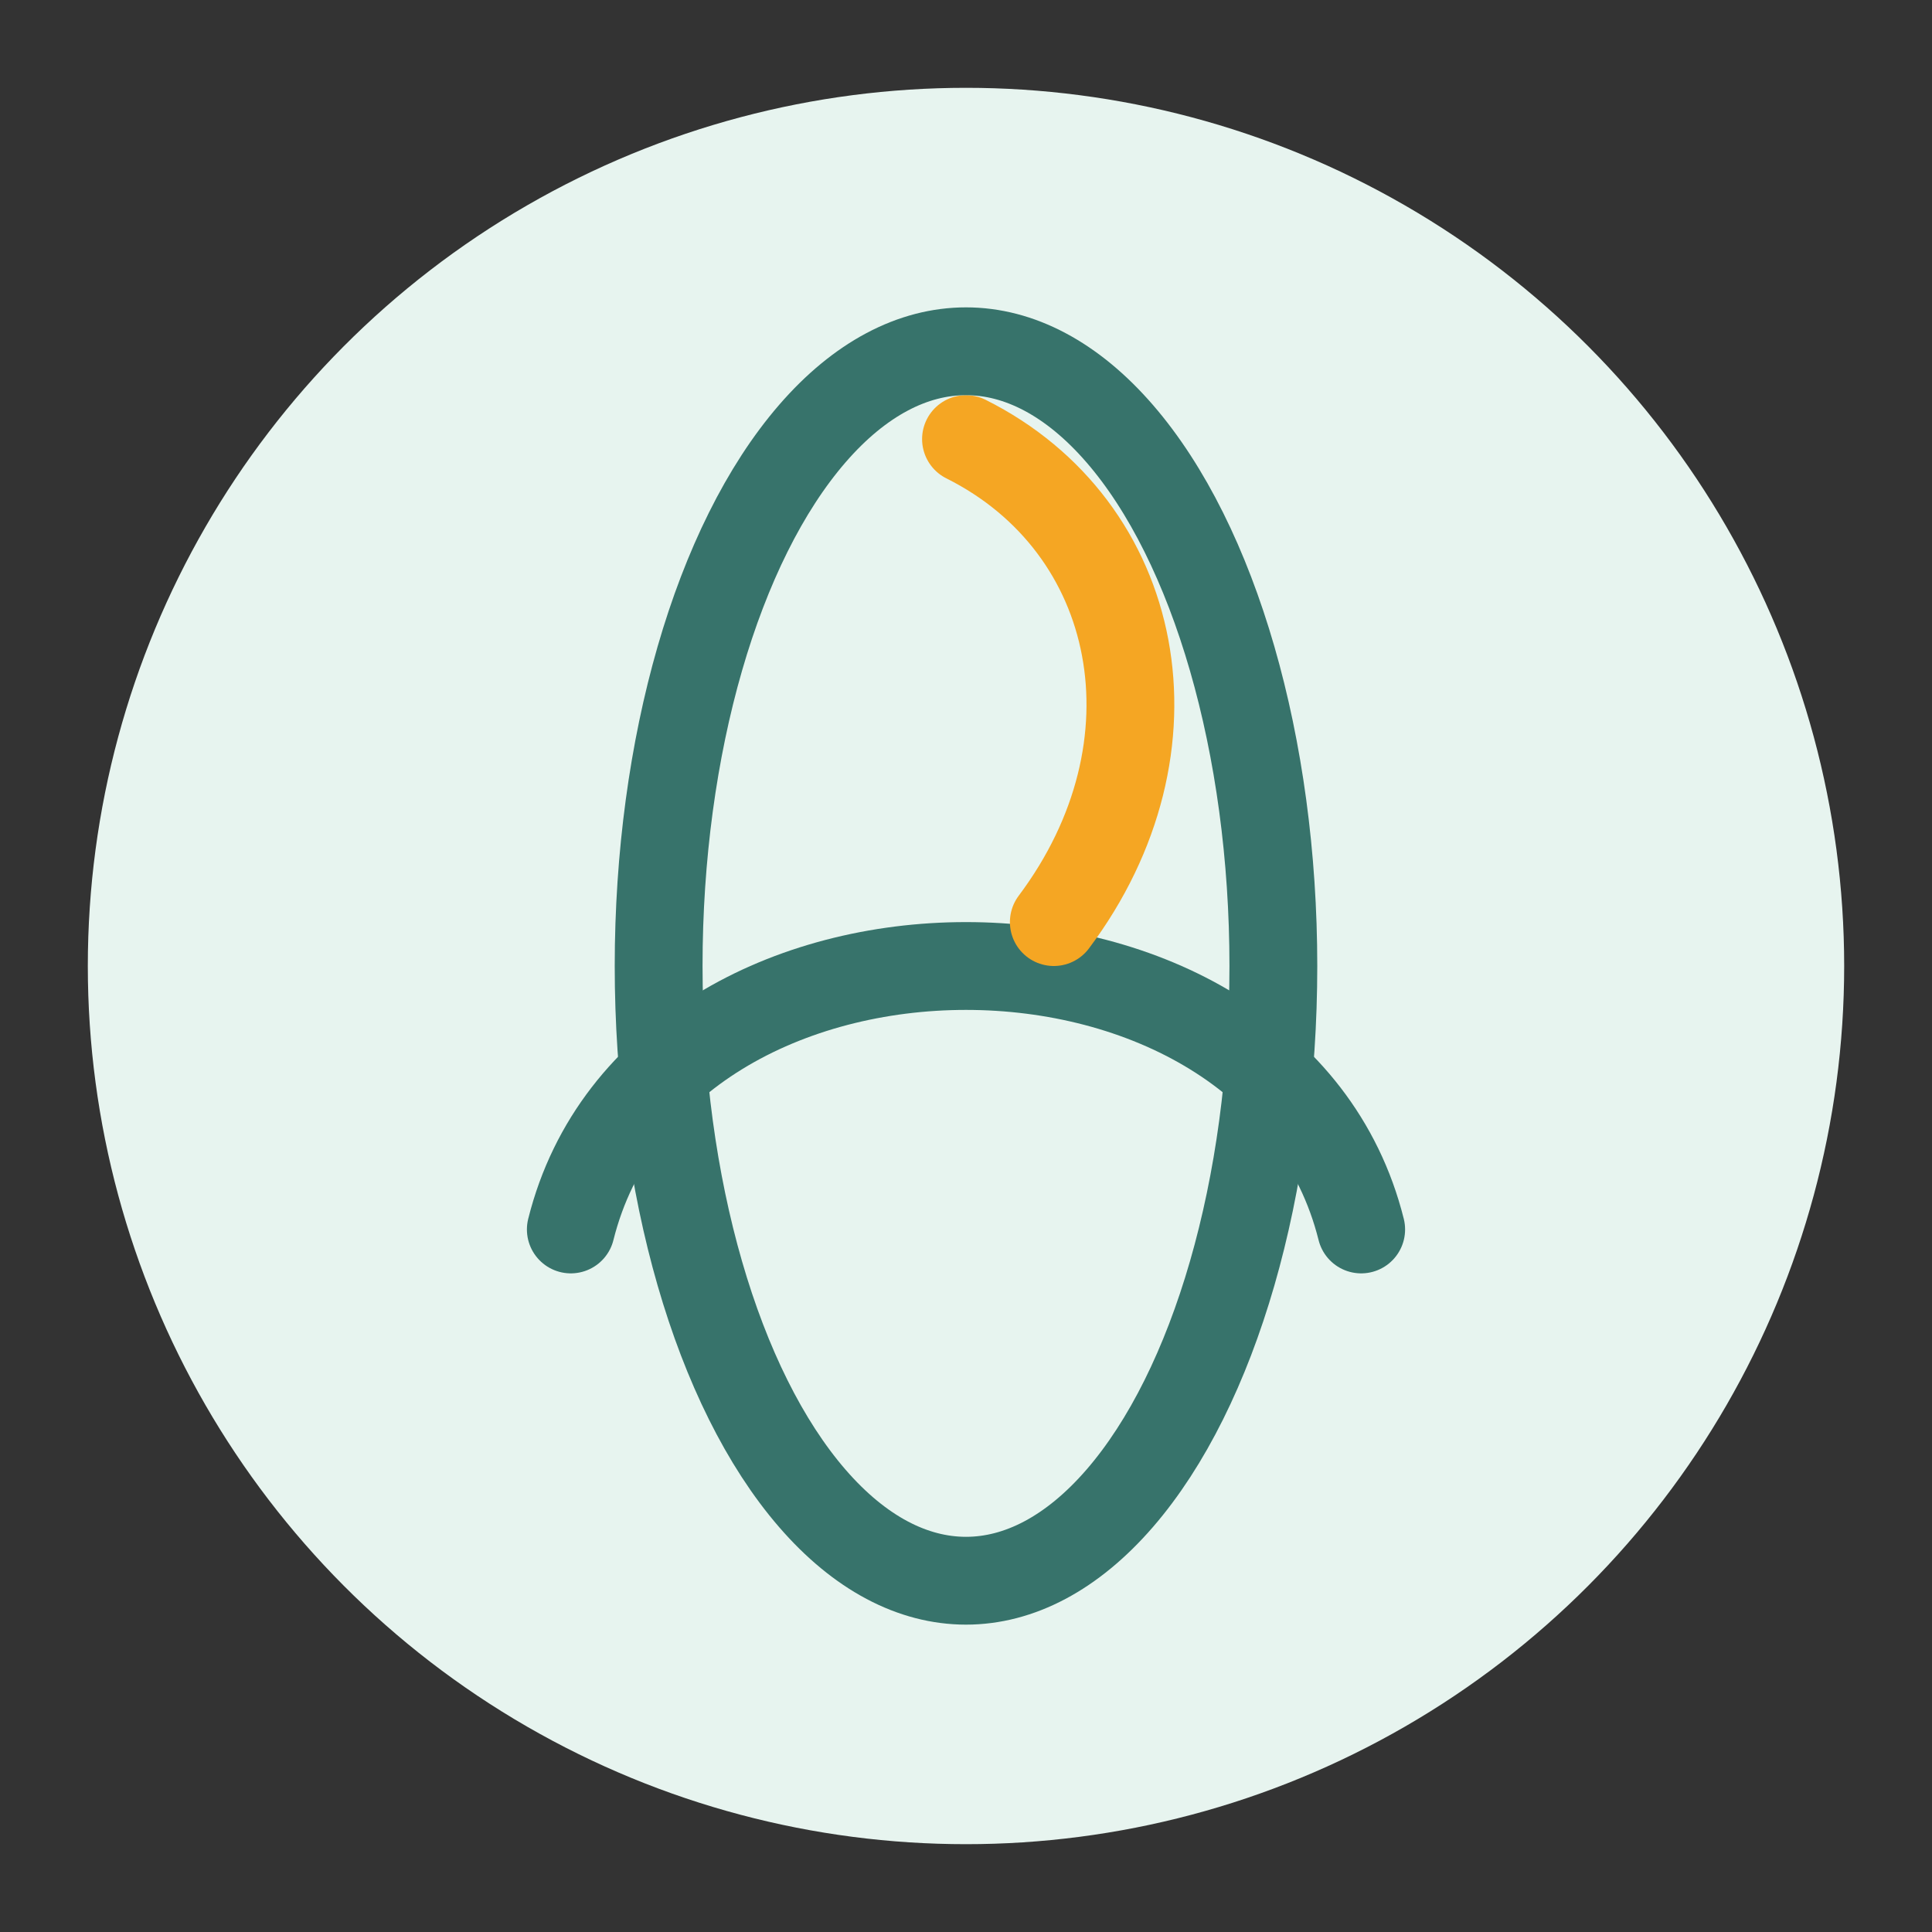
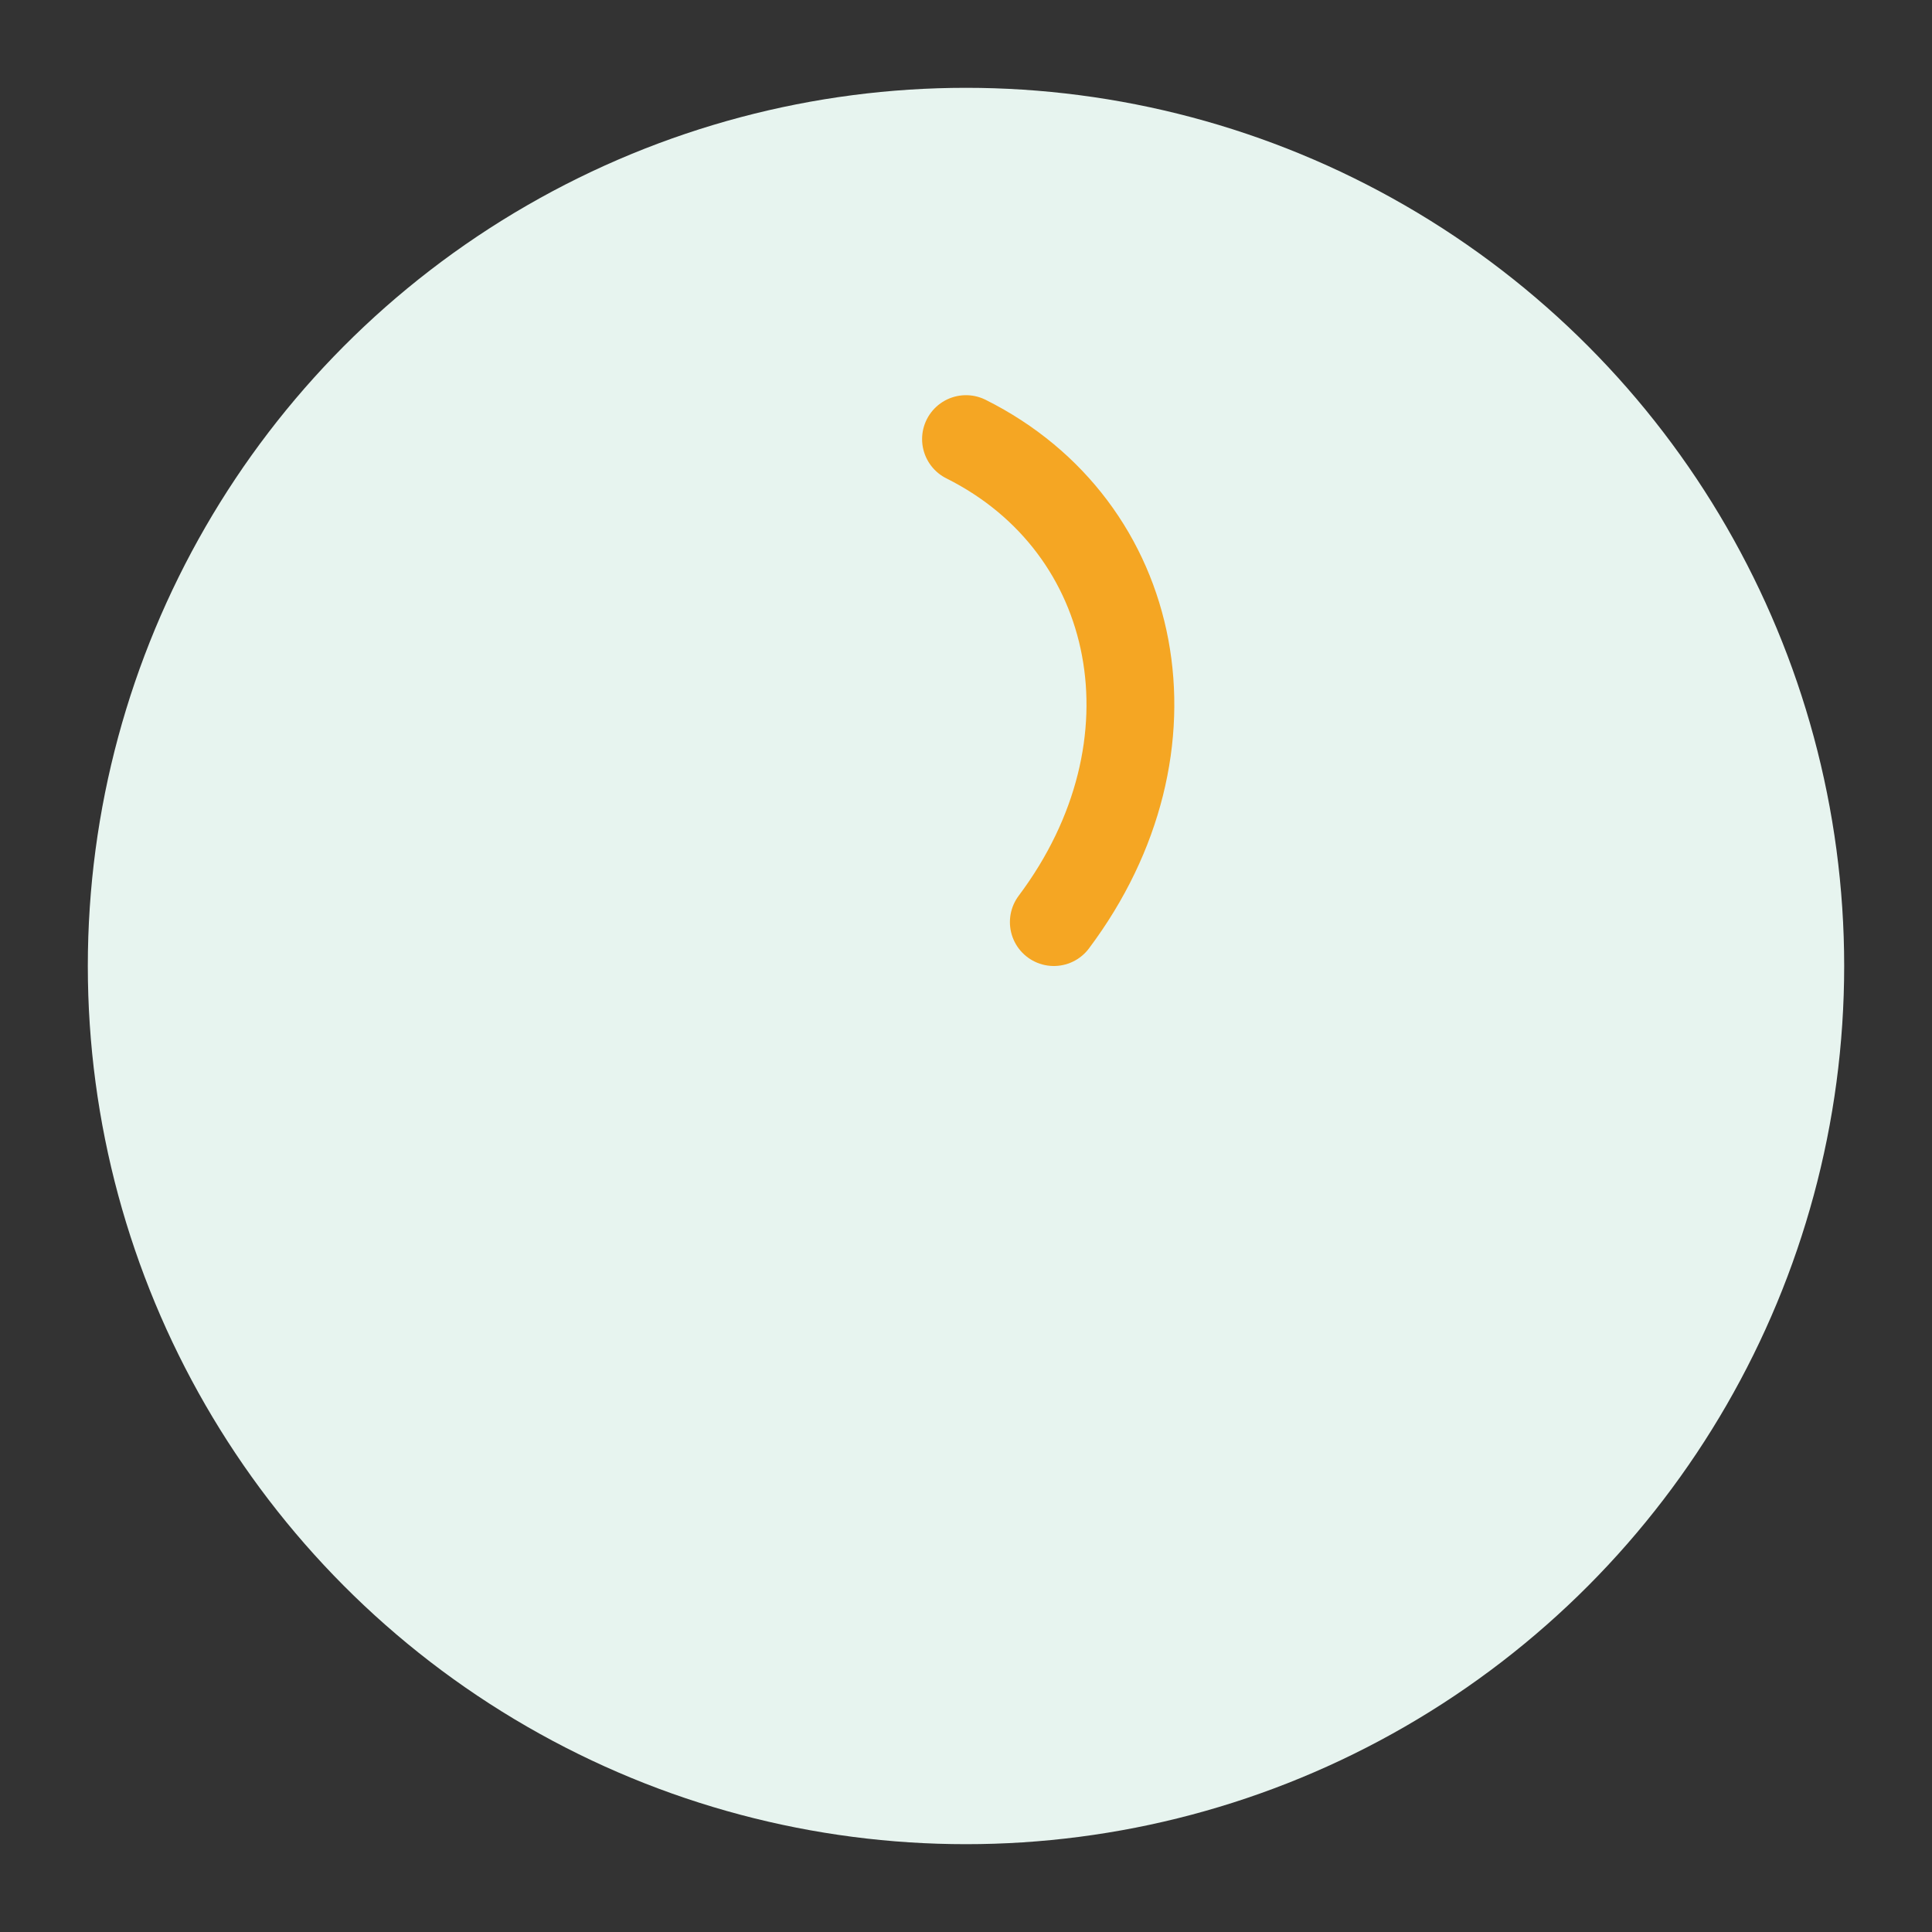
<svg xmlns="http://www.w3.org/2000/svg" width="44" height="44" viewBox="0 0 44 44">
  <rect x="0" y="0" width="44" height="44" fill="#333333" stroke="none" />
  <circle cx="22" cy="22" r="20" fill="#E7F4EF" />
-   <path d="M13 28c2-8 16-8 18 0" fill="none" stroke="#37736B" stroke-width="2" stroke-linecap="round" />
  <path d="M22 10c4 2 5 7 2 11" fill="none" stroke="#F5A623" stroke-width="2" stroke-linecap="round" />
-   <ellipse cx="22" cy="22" rx="7" ry="14" fill="none" stroke="#37736B" stroke-width="2" />
</svg>